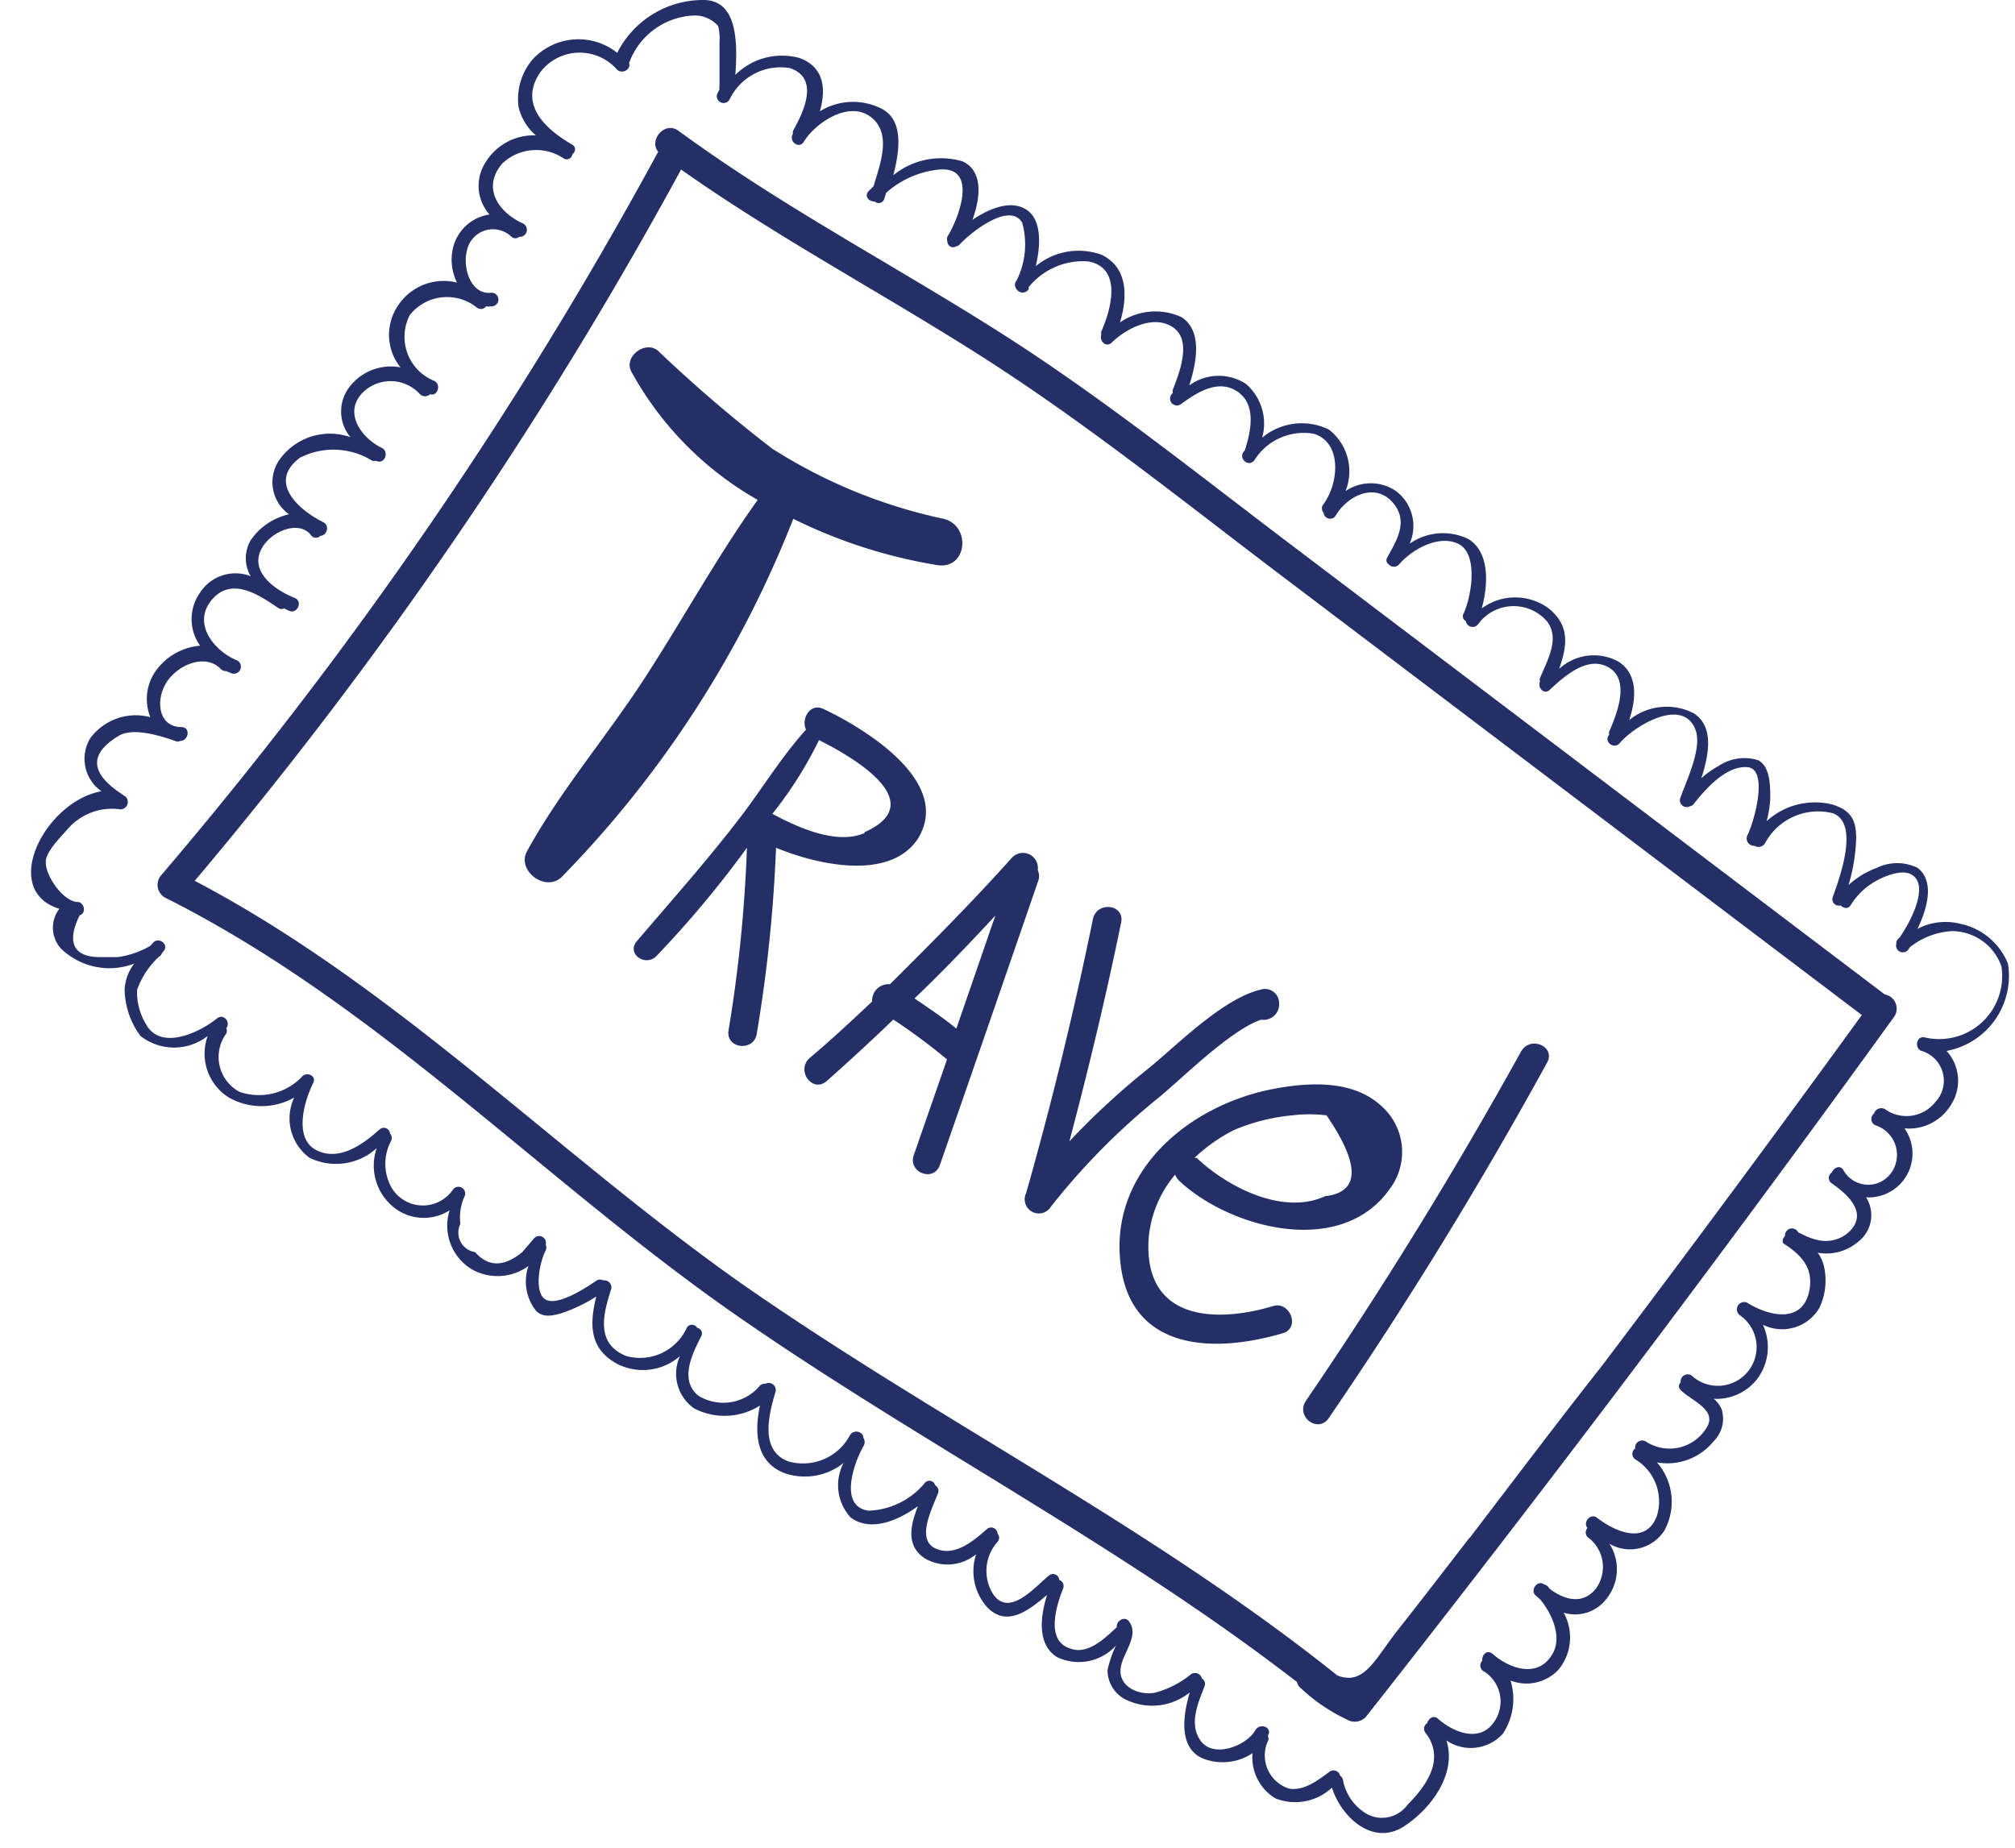
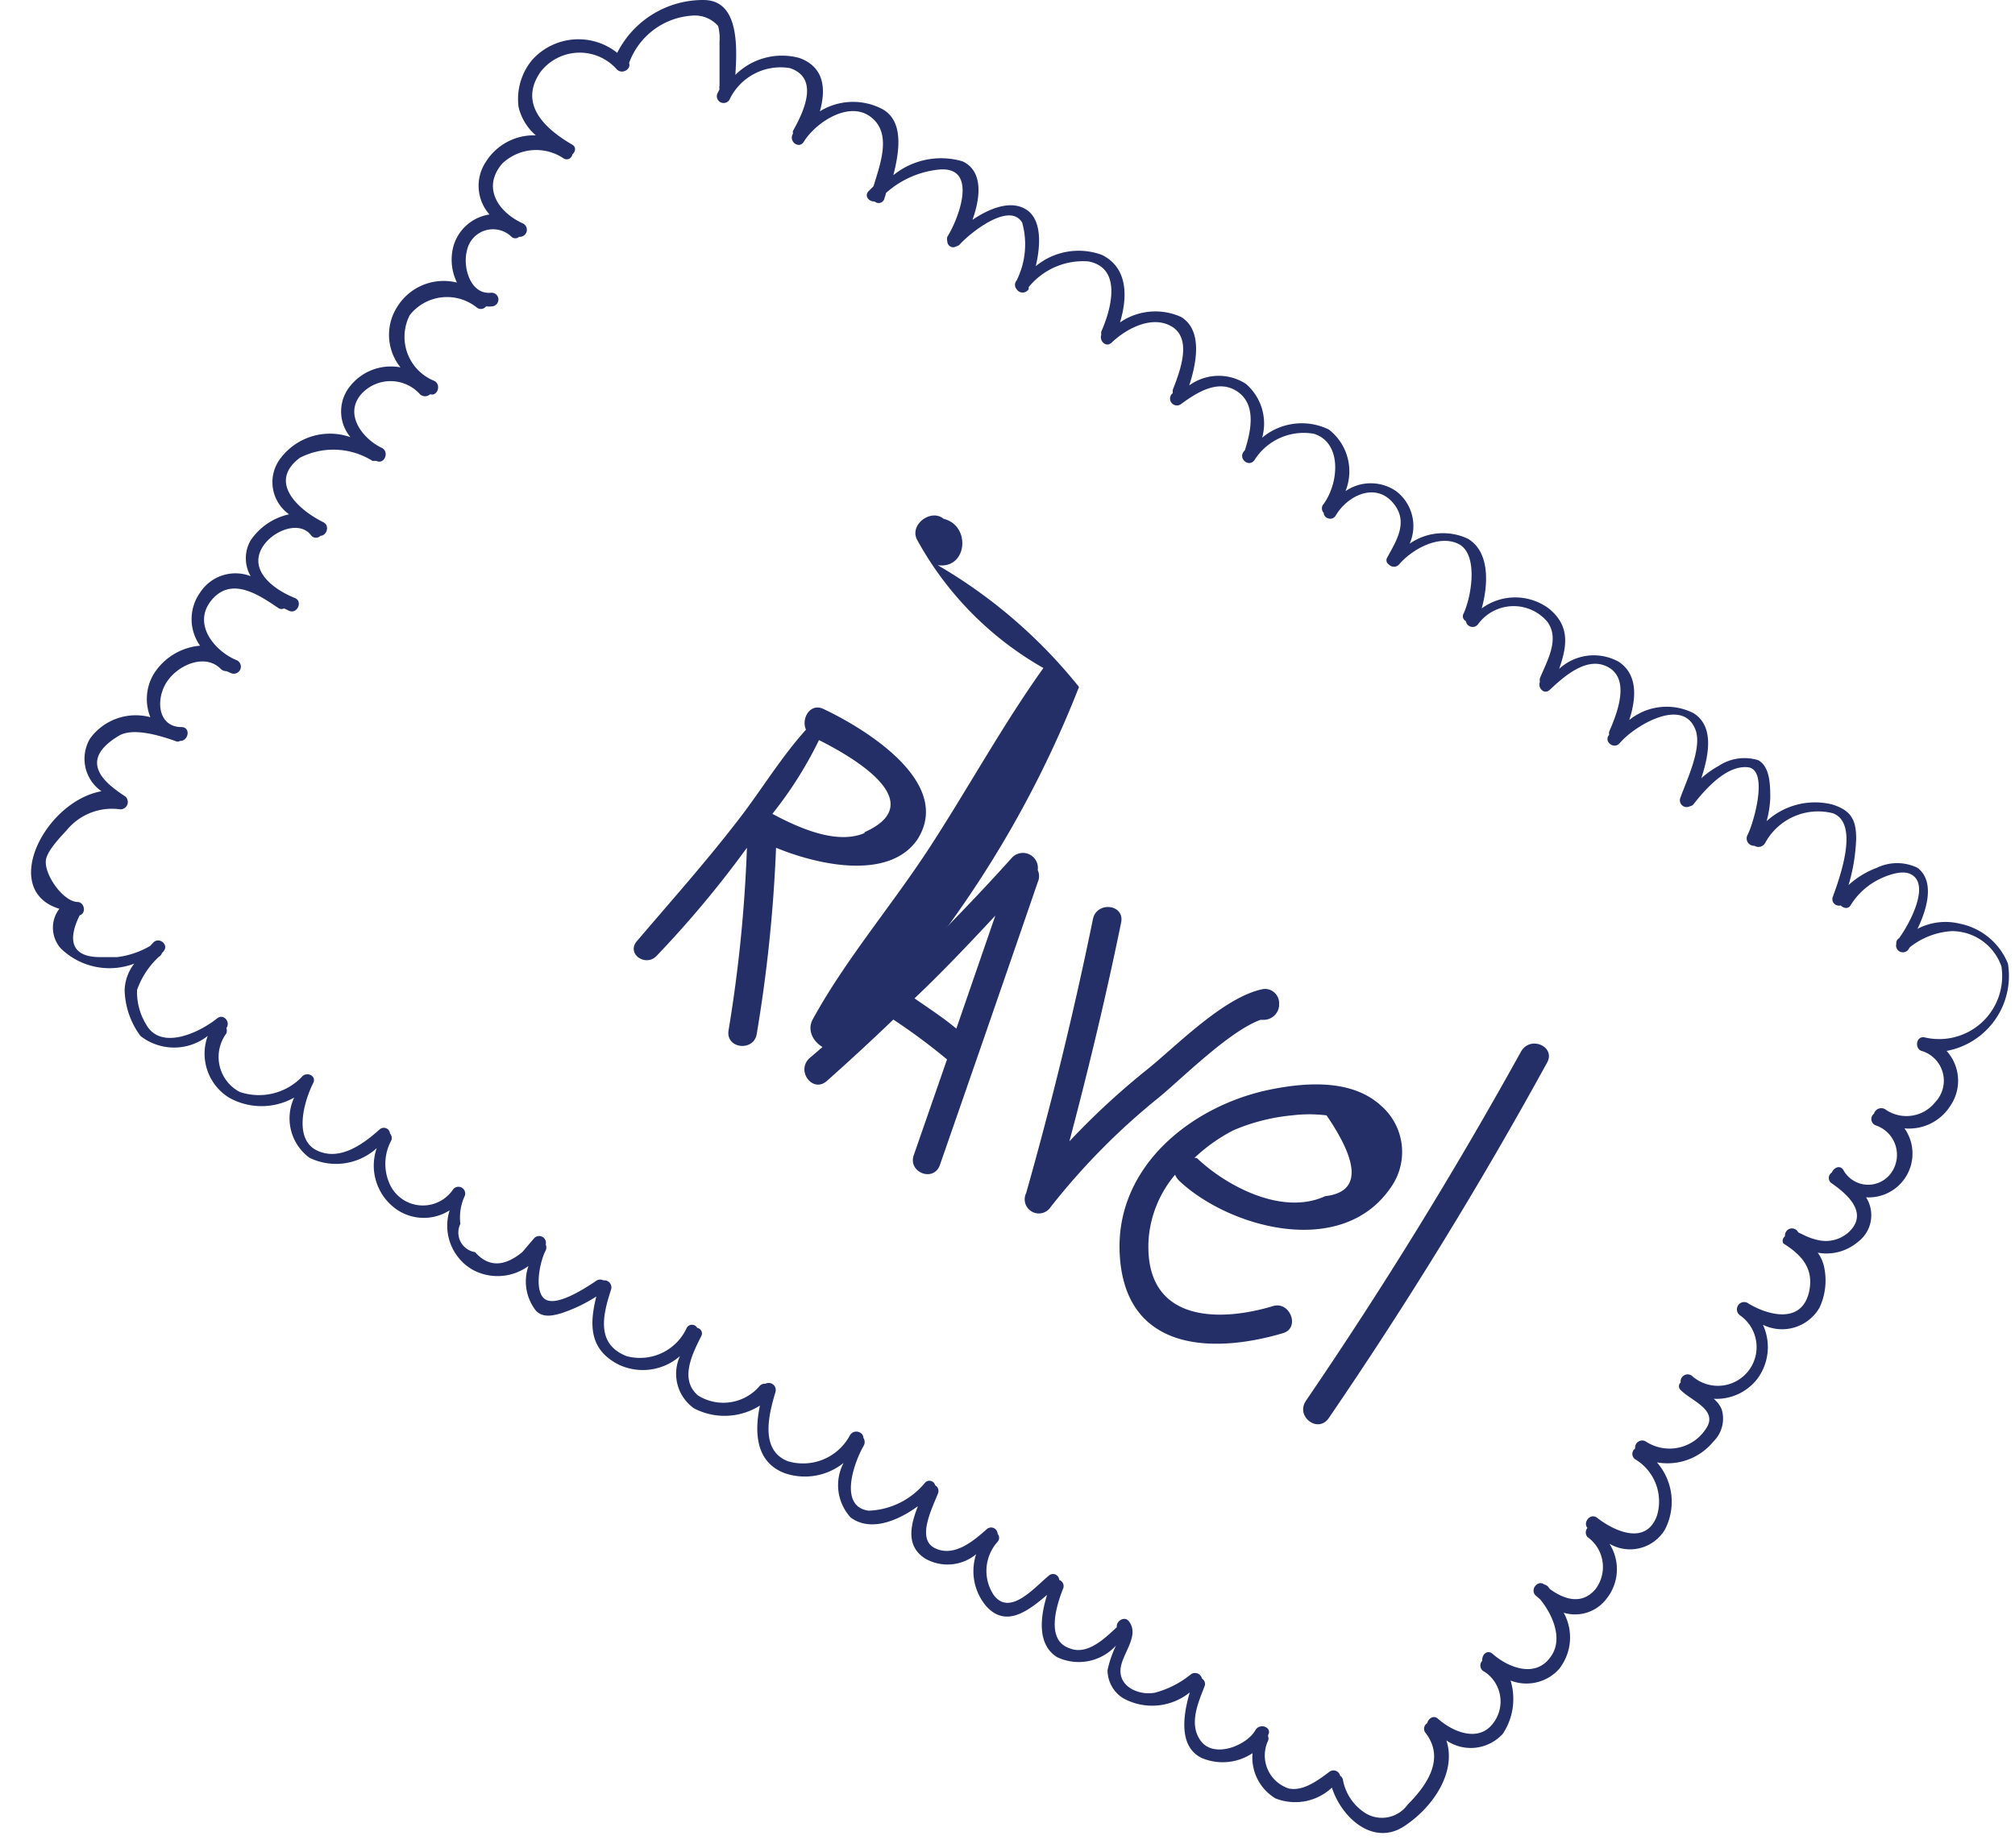
<svg xmlns="http://www.w3.org/2000/svg" fill="#000000" height="65.4" preserveAspectRatio="xMidYMid meet" version="1" viewBox="-1.1 -0.0 71.3 65.4" width="71.3" zoomAndPan="magnify">
  <g data-name="Layer 2">
    <g fill="#242f67" id="change1_1">
-       <path d="M32.29,18.36a18.38,18.38,0,0,1-6.06-2.48,49.7,49.7,0,0,1-4.05-3.47c-.44-.37-1.22.2-.94.74a11.67,11.67,0,0,0,4.47,4.54c-1.43,2-2.65,4.23-4,6.31s-3,4-4.16,6.12c-.38.69.65,1.46,1.22.92a37.9,37.9,0,0,0,8.2-12.68A18,18,0,0,0,32.08,20C33.13,20.15,33.27,18.6,32.29,18.36Z" />
+       <path d="M32.29,18.36c-.44-.37-1.22.2-.94.74a11.67,11.67,0,0,0,4.47,4.54c-1.43,2-2.65,4.23-4,6.31s-3,4-4.16,6.12c-.38.69.65,1.46,1.22.92a37.9,37.9,0,0,0,8.2-12.68A18,18,0,0,0,32.08,20C33.13,20.15,33.27,18.6,32.29,18.36Z" />
      <path d="M26.36,30c1.5.62,4,1.16,5-.29,1.32-2.06-2-4-3.32-4.62-.47-.23-.8.34-.62.73-.9,1-1.6,2.17-2.4,3.2-1.14,1.48-2.37,2.86-3.58,4.28-.39.45.3.93.69.53A37.05,37.05,0,0,0,25.33,30a50.31,50.31,0,0,1-.65,6.46c-.11.66.91.77,1,.11A52,52,0,0,0,26.36,30Zm3.13-.52c-1,.43-2.38-.21-3.26-.68a14,14,0,0,0,1.65-2.61C29,26.75,31.88,28.38,29.49,29.45Z" />
      <path d="M32.16,41.22q1.74-5,3.46-10a.52.52,0,0,0,0-.43.53.53,0,0,0-.92-.43c-1.39,1.55-2.83,3-4.31,4.47a.58.58,0,0,0-.63.61c-.73.69-1.46,1.37-2.21,2-.5.45.11,1.26.61.81.8-.71,1.58-1.43,2.35-2.17a21.71,21.71,0,0,1,1.9,1.41l-1.17,3.37C31,41.48,31.94,41.86,32.16,41.22Zm-.9-5.89c1-.95,1.93-1.93,2.86-2.93l-1.38,4C32.26,36,31.76,35.68,31.26,35.33Z" />
      <path d="M44.16,35.6v-.08A.5.5,0,0,0,43.6,35c-1.35.26-3,1.94-4.05,2.8a26.54,26.54,0,0,0-2.81,2.59c.68-2.57,1.3-5.15,1.83-7.74.14-.66-.88-.77-1-.11q-1,4.88-2.36,9.68a.5.5,0,0,0,.87.49,24,24,0,0,1,3.81-3.86c.83-.68,2.49-2.35,3.61-2.76h.1A.55.55,0,0,0,44.16,35.6Z" />
      <path d="M43.91,46.23c-2,.59-4.51.5-4.37-2.33a4,4,0,0,1,.94-2.33.64.64,0,0,0,.14.21c1.74,1.65,5.73,2.79,7.48.26a2.17,2.17,0,0,0-.33-2.91c-1-.92-2.56-.84-3.84-.59-2.8.54-5.57,2.7-5.41,5.83.17,3.38,3.15,3.58,5.77,2.81C44.93,47,44.54,46,43.91,46.23Zm.71-6.76a5,5,0,0,1,1.22,0c1.2,1.76,1.18,2.72-.05,2.86-1.52.7-3.5-.36-4.54-1.35a.2.2,0,0,0-.09,0A6,6,0,0,1,42.54,40,6.9,6.9,0,0,1,44.62,39.47Z" />
      <path d="M53.64,37.61c.33-.58-.62-1-.94-.36q-3.51,6.34-7.59,12.32c-.38.56.43,1.17.81.61Q50.09,44.08,53.64,37.61Z" />
-       <path d="M65.91,36a.51.51,0,0,0-.32-.81L44.43,19.16c-3.35-2.54-6.65-5.18-10.2-7.43-3.77-2.39-7.72-4.46-11.32-7.1-.49-.36-1.06.33-.72.74A148.88,148.88,0,0,1,4.58,31a.52.52,0,0,0,.21.79c7.57,3.81,13.39,10.07,20.3,14.85,6.46,4.47,13.48,8.07,19.7,12.88a.41.41,0,0,0,.16.24,6.2,6.2,0,0,0,1.59,1.08.54.54,0,0,0,.72-.12Q56.82,48.57,65.91,36Zm-15,18.4c-.84,1.09-1.68,2.18-2.53,3.26s-1.21,2-2.16,1.63c-6.66-5.33-14.34-9.13-21.27-14C18.45,40.67,12.87,34.89,5.79,31.17A150.58,150.58,0,0,0,23,6c3.26,2.3,6.78,4.19,10.17,6.32,3.71,2.32,7.13,5.05,10.61,7.7l21,15.9q-4.53,6.24-9.17,12.38C54,50.34,52.46,52.39,50.89,54.44Z" />
      <path d="M54.06,59.07a1.8,1.8,0,0,0,.17-2,1.39,1.39,0,0,0,1.52-.5,1.67,1.67,0,0,0,.1-1.94,1.44,1.44,0,0,0,1.95-.48,2.12,2.12,0,0,0-.27-2.4,2.1,2.1,0,0,0,2-.74,1.13,1.13,0,0,0,.29-1.14,1,1,0,0,0-.28-.37,1.83,1.83,0,0,0,1.53-.69,1.88,1.88,0,0,0,.21-1.93,1.53,1.53,0,0,0,2-.6,2.27,2.27,0,0,0,.16-1.47,1.32,1.32,0,0,0-.22-.48,1.72,1.72,0,0,0,1.42-.38,1.18,1.18,0,0,0,.29-1.58,1.55,1.55,0,0,0,1.36-2.44,1.73,1.73,0,0,0,1.63-.81,1.57,1.57,0,0,0-.14-1.93,2.7,2.7,0,0,0,2.17-3.09,2.33,2.33,0,0,0-1.69-1.41,2.13,2.13,0,0,0-1.51.18c.37-.77.6-1.7,0-2.16a1.65,1.65,0,0,0-1.44,0,3.06,3.06,0,0,0-1,.61,6.47,6.47,0,0,0,.27-1.64c0-.67-.18-1-.84-1.21a2.54,2.54,0,0,0-2.33.59,3.61,3.61,0,0,0,.13-.81c0-.45,0-1.12-.43-1.35a1.65,1.65,0,0,0-1.39.2,3.32,3.32,0,0,0-.62.44c.28-.86.45-1.84-.27-2.3a2.1,2.1,0,0,0-2.28.24c.25-.76.31-1.61-.37-2.06a1.81,1.81,0,0,0-2.11.25c.27-.78.41-1.51-.37-2.14a2,2,0,0,0-2.37,0c.24-.87.28-2-.48-2.46a2.06,2.06,0,0,0-2.07.17,1.55,1.55,0,0,0-.48-1.86,1.58,1.58,0,0,0-1.79,0,1.87,1.87,0,0,0-.59-2.18,2.18,2.18,0,0,0-2.36.29,1.85,1.85,0,0,0-.58-1.91,1.77,1.77,0,0,0-2,.06c.27-.83.47-1.95-.28-2.42a2.21,2.21,0,0,0-2.17.19c.27-.89.29-1.93-.64-2.39a2.38,2.38,0,0,0-2.34.4c.18-.76.21-1.65-.33-2s-1.29-.06-1.91.36c.29-.8.38-1.73-.35-2.07a2.68,2.68,0,0,0-2.45.49c.23-.89.36-1.93-.39-2.34a2.23,2.23,0,0,0-2.21.08c.22-.77.17-1.57-.73-1.89a2.34,2.34,0,0,0-2.26.6C25,1.5,25,0,23.79,0a3.4,3.4,0,0,0-3.05,1.87,2.2,2.2,0,0,0-3,.24,2.16,2.16,0,0,0-.49,1.68,1.9,1.9,0,0,0,.61,1,2,2,0,0,0-1.77.94,1.53,1.53,0,0,0,.13,1.86,1.57,1.57,0,0,0-1.26,1.07A1.83,1.83,0,0,0,15.07,10a1.93,1.93,0,0,0-2.09.82A1.84,1.84,0,0,0,13.07,13a1.84,1.84,0,0,0-1.77.65,1.42,1.42,0,0,0,0,1.82,2.19,2.19,0,0,0-2.46.73,1.39,1.39,0,0,0,.29,2,2.22,2.22,0,0,0-1.36.92,1.26,1.26,0,0,0,0,1.27,1.49,1.49,0,0,0-1.79.58,1.62,1.62,0,0,0,0,1.88,2.15,2.15,0,0,0-1.64,1,1.73,1.73,0,0,0-.12,1.53,2,2,0,0,0-2.13.75A1.4,1.4,0,0,0,2.49,28c-2,.36-3.61,3.51-1.49,4.16a1.1,1.1,0,0,0,.05,1.4,2.46,2.46,0,0,0,2.6.54,1.63,1.63,0,0,0-.34.93,2.84,2.84,0,0,0,.56,1.63,1.93,1.93,0,0,0,2.38,0A1.83,1.83,0,0,0,7,38.84a2.35,2.35,0,0,0,2.31,0,1.73,1.73,0,0,0,.54,2.13,2.14,2.14,0,0,0,2.38-.34,1.89,1.89,0,0,0,.75,2.2,1.7,1.7,0,0,0,1.83,0,1.8,1.8,0,0,0,.79,2.09,1.85,1.85,0,0,0,2-.12,1.67,1.67,0,0,0,.27,1.59c.25.25.59.17.9.08A5.45,5.45,0,0,0,20,45.88c-.25,1-.25,1.88.79,2.41a2,2,0,0,0,2.17-.3,1.5,1.5,0,0,0,.5,1.85,2.34,2.34,0,0,0,2.33-.1c-.2.95-.15,2,.87,2.39a2.19,2.19,0,0,0,2.09-.36A1.69,1.69,0,0,0,29,53.7c.7.52,1.67.12,2.38-.4-.26.67-.44,1.4.25,1.85A1.59,1.59,0,0,0,33.44,55a1.92,1.92,0,0,0,.35,1.83c.7.79,1.49.18,2.16-.39-.24.77-.36,1.75.35,2.2a1.78,1.78,0,0,0,2.09-.41,3.91,3.91,0,0,0-.3.87,1.17,1.17,0,0,0,.56,1A2.12,2.12,0,0,0,41,59.89c-.24.81-.4,1.92.42,2.32a1.9,1.9,0,0,0,1.8-.17,1.69,1.69,0,0,0,.81,1.6,1.9,1.9,0,0,0,2-.38c.34,1.07,1.49,2.12,2.61,1.33,1-.68,1.8-1.9,1.44-3a1.53,1.53,0,0,0,2-.24,2.23,2.23,0,0,0,.27-1.88A1.55,1.55,0,0,0,54.06,59.07Zm-2.34-.54c-.18-.16-.39,0-.37.24a.24.24,0,0,0,.08.39A1.26,1.26,0,0,1,51.72,61c-.53.68-1.45.26-1.94-.18-.16-.14-.34,0-.38.16a.23.23,0,0,0-.06.34c.7.9.07,1.84-.63,2.54a1.12,1.12,0,0,1-1.45.33,1.77,1.77,0,0,1-.84-1.2.21.21,0,0,0-.1-.15.24.24,0,0,0-.38-.14c-.4.3-.93.7-1.44.59a1.23,1.23,0,0,1-.73-1.69.19.19,0,0,0,0-.15l0-.05c.16-.27-.29-.45-.45-.17-.31.54-1.45,1-1.92.39s-.07-1.43.12-1.94a.22.22,0,0,0-.09-.28.25.25,0,0,0-.39-.15,3.41,3.41,0,0,1-1.27.65c-.58.11-1.33-.22-1.21-.91.09-.52.66-1.12.29-1.61-.16-.22-.47,0-.43.2-.45.42-1.05,1-1.67.75-.85-.28-.48-1.49-.23-2.12a.23.23,0,0,0-.14-.3.22.22,0,0,0-.37-.15c-.5.41-1.38,1.46-1.95.68a1.54,1.54,0,0,1,.14-1.88.21.21,0,0,0,0-.28.23.23,0,0,0-.38-.17c-.48.43-1.16,1-1.83.68s-.12-1.38.1-1.94a.23.23,0,0,0-.1-.29.21.21,0,0,0-.35-.1,2.71,2.71,0,0,1-2,1c-1.07-.14-.53-1.68-.19-2.28a.27.27,0,0,0,0-.3c0-.22-.35-.32-.48-.08a1.88,1.88,0,0,1-2.19.91c-1-.39-.68-1.65-.44-2.45a.25.25,0,0,0-.36-.29.23.23,0,0,0-.22.1,1.69,1.69,0,0,1-2.15.32c-.67-.55-.23-1.45.1-2.1a.2.2,0,0,0-.14-.3.21.21,0,0,0-.37,0,1.82,1.82,0,0,1-2.13,1c-1.09-.43-.84-1.45-.55-2.35a.25.25,0,0,0-.27-.33.24.24,0,0,0-.23,0c-.37.25-1.38.92-1.81.68s-.22-1.33,0-1.74a.27.27,0,0,0,0-.21.24.24,0,0,0-.42-.21l-.41.48c-.66.54-1.21.52-1.67,0a.7.7,0,0,1-.52-1,1.81,1.81,0,0,1,.16-1,.24.24,0,0,0-.41-.23,1.29,1.29,0,0,1-2.19-.06,1.73,1.73,0,0,1,0-1.67.25.25,0,0,0-.05-.24.22.22,0,0,0-.37-.14c-.59.53-1.42,1.13-2.22.74s-.49-1.65-.13-2.38c.14-.27-.25-.43-.41-.21l0,0a2.11,2.11,0,0,1-2.19.52,1.4,1.4,0,0,1-.47-2.07.28.28,0,0,0,0-.19c.16-.21-.1-.53-.33-.34-.65.52-2,1.14-2.51.21a2.19,2.19,0,0,1-.32-1.22,2.94,2.94,0,0,1,.77-1.17.23.23,0,0,0,.11-.13l.06-.07c.2-.24-.18-.53-.38-.29l-.09.1a3.07,3.07,0,0,1-1.17.4H2.44c-.95,0-1.19-.53-.72-1.48.24-.07.17-.45-.06-.47-.51,0-1.16-.92-1.14-1.43,0-.34.52-.87.74-1.11a2.07,2.07,0,0,1,1.89-.74.26.26,0,0,0,.19-.45c-.55-.37-1.82-1.2-.24-2.15.51-.31,1.48,0,2,.18a.17.17,0,0,0,.17,0h0c.31,0,.38-.48.06-.49-.86,0-.93-1-.52-1.61s1.36-1,1.9-.45a.27.27,0,0,0,.2.08l.19.08a.25.25,0,0,0,.19-.46c-.78-.31-1.62-1.29-.89-2.15s1.75-.1,2.37.31a.2.2,0,0,0,.18,0l.19.09c.29.11.48-.35.19-.46-.56-.22-1.46-.78-1.26-1.53s1.4-1.31,1.85-.67a.22.22,0,0,0,.32,0c.22,0,.34-.36.1-.48-.83-.41-2-1.4-.83-2.28a2.6,2.6,0,0,1,2.57.11h.09l.05,0c.28.14.47-.32.19-.46-.67-.32-1.35-1.18-.73-1.9a1.4,1.4,0,0,1,2.08,0,.26.26,0,0,0,.36,0c.25.09.41-.33.15-.47a1.68,1.68,0,0,1-.87-2.33,1.68,1.68,0,0,1,2.38-.26.23.23,0,0,0,.32-.05.81.81,0,0,0,.22,0,.24.24,0,0,0-.05-.48c-.73.07-1-.91-.85-1.48A.94.94,0,0,1,17,8.38a.2.2,0,0,0,.27,0,.25.25,0,0,0,.14-.47c-.85-.38-1.48-1.25-.74-2.12a1.74,1.74,0,0,1,2.18-.18.2.2,0,0,0,.3-.14c.11-.1.15-.26,0-.35-.93-.54-1.93-1.42-1.12-2.58a1.75,1.75,0,0,1,2.69-.09c.19.2.52,0,.44-.22A2.55,2.55,0,0,1,23.44.55a1.09,1.09,0,0,1,.87.37,1.66,1.66,0,0,1,.05.55c0,.52,0,1,0,1.56a.28.28,0,0,0,0,.13s-.05.1-.08.16a.24.24,0,0,0,.45.17,2,2,0,0,1,2.12-1.08c1.05.35.5,1.53.11,2.22a.22.22,0,0,0,0,.1v0c-.17.27.21.56.38.29.4-.66,1.58-1.47,2.36-.89s.34,1.68.11,2.46l-.17.17c-.17.17,0,.38.21.37A.21.21,0,0,0,30.2,7a.84.84,0,0,0,.05-.17A3.3,3.3,0,0,1,32.13,6c1.39-.12.71,1.71.29,2.38a.34.34,0,0,0,0,.16.22.22,0,0,0,.1.18.2.2,0,0,0,.21,0,.24.24,0,0,0,.13-.07c.36-.4,1.76-1.53,2.21-.77a2.86,2.86,0,0,1-.2,2.05l0,0a.23.23,0,0,0,0,.3.25.25,0,0,0,.43,0l0-.07a2.48,2.48,0,0,1,2.11-.91c1.21.23.81,1.69.46,2.48a.23.23,0,0,0,0,.11c-.08.22.16.47.36.29.55-.53,1.49-1,2.17-.55s.25,1.57,0,2.21a.3.3,0,0,0,0,.12h0a.24.24,0,0,0,.29.39c.57-.42,1.33-.9,2-.44s.48,1.38.26,2.07v0l-.05.06c-.18.26.2.56.39.29a2.06,2.06,0,0,1,2.1-.93c1,.31.89,1.73.35,2.48a.23.23,0,0,0,0,.32c0,.19.29.3.42.1.41-.7,1.37-1.18,2-.49s.13,1.4-.19,2c0,0,0,0,0,0h0a.18.18,0,0,0,.08.22.24.24,0,0,0,.35,0c.45-.53,1.41-1.08,2.11-.73s.47,1.82.18,2.46a.19.19,0,0,0,.08.27.24.24,0,0,0,.43.11,1.56,1.56,0,0,1,2.45-.09c.45.61,0,1.37-.26,2a.29.29,0,0,0,0,.13c-.09.21.15.47.35.28.53-.5,1.36-1.23,2.1-.78s.28,1.62,0,2.26a.23.23,0,0,0,0,.11h0c-.21.25.18.54.38.29.49-.58,2.19-1.63,2.66-.5.28.64-.3,1.82-.52,2.44a.24.24,0,0,0,.34.3.2.2,0,0,0,.14-.09c.42-.53,1.15-1.36,1.9-1.29s.23,1.93,0,2.39a.26.26,0,0,0,.24.39.27.27,0,0,0,.38-.1,2.13,2.13,0,0,1,2.4-1.05c.94.36.24,2.27,0,2.94a.23.23,0,0,0,.27.32c.1.1.26.14.35,0a2.47,2.47,0,0,1,.84-.83c.3-.18.93-.45,1.28-.28.72.34,0,1.71-.4,2.27l0,0a.2.2,0,0,0-.1.2.24.24,0,0,0,.42.21l.06-.09a2.63,2.63,0,0,1,1.5-.57,1.86,1.86,0,0,1,1.74,1.25A2.23,2.23,0,0,1,67,36.71c-.31-.06-.37.43-.07.49h0l0,0A1.1,1.1,0,0,1,67.38,39a1.3,1.3,0,0,1-1.78.25.27.27,0,0,0-.39.16.24.24,0,0,0,.05.41,1.1,1.1,0,0,1,.57,1.67,1,1,0,0,1-1.7-.08c-.12-.2-.34-.09-.41.08a.23.23,0,0,0,0,.39c.55.38,1.31,1.05.6,1.72a1.21,1.21,0,0,1-1.06.29,2.25,2.25,0,0,1-.44-.14l-.29-.14,0,0v0a.25.25,0,0,0-.32-.12h0a.26.26,0,0,0-.15.26v0A.2.2,0,0,0,62,44c.65.41,1.1.89.91,1.73-.27,1.13-1.44.82-2.14.4a.25.25,0,0,0-.31,0,.26.26,0,0,0,0,.41,1.37,1.37,0,1,1-1.7,2.14.25.25,0,0,0-.39.24.18.18,0,0,0,0,.27c.38.39,1.37.71.88,1.39a1.53,1.53,0,0,1-2.1.44.25.25,0,0,0-.39.24.23.23,0,0,0,0,.38,1.74,1.74,0,0,1,.77,2c-.39,1.06-1.5.55-2.12.07-.23-.18-.51.16-.34.36a.25.25,0,0,0,0,.32,1.3,1.3,0,0,1,.29,1.84c-.48.58-1.12.37-1.62,0l-.07-.09a.28.28,0,0,0-.13-.07c-.24-.18-.52.21-.29.4l.15.13c.42.51.82,1.38.39,2C53.25,59.42,52.25,59,51.72,58.53Z" />
    </g>
  </g>
</svg>